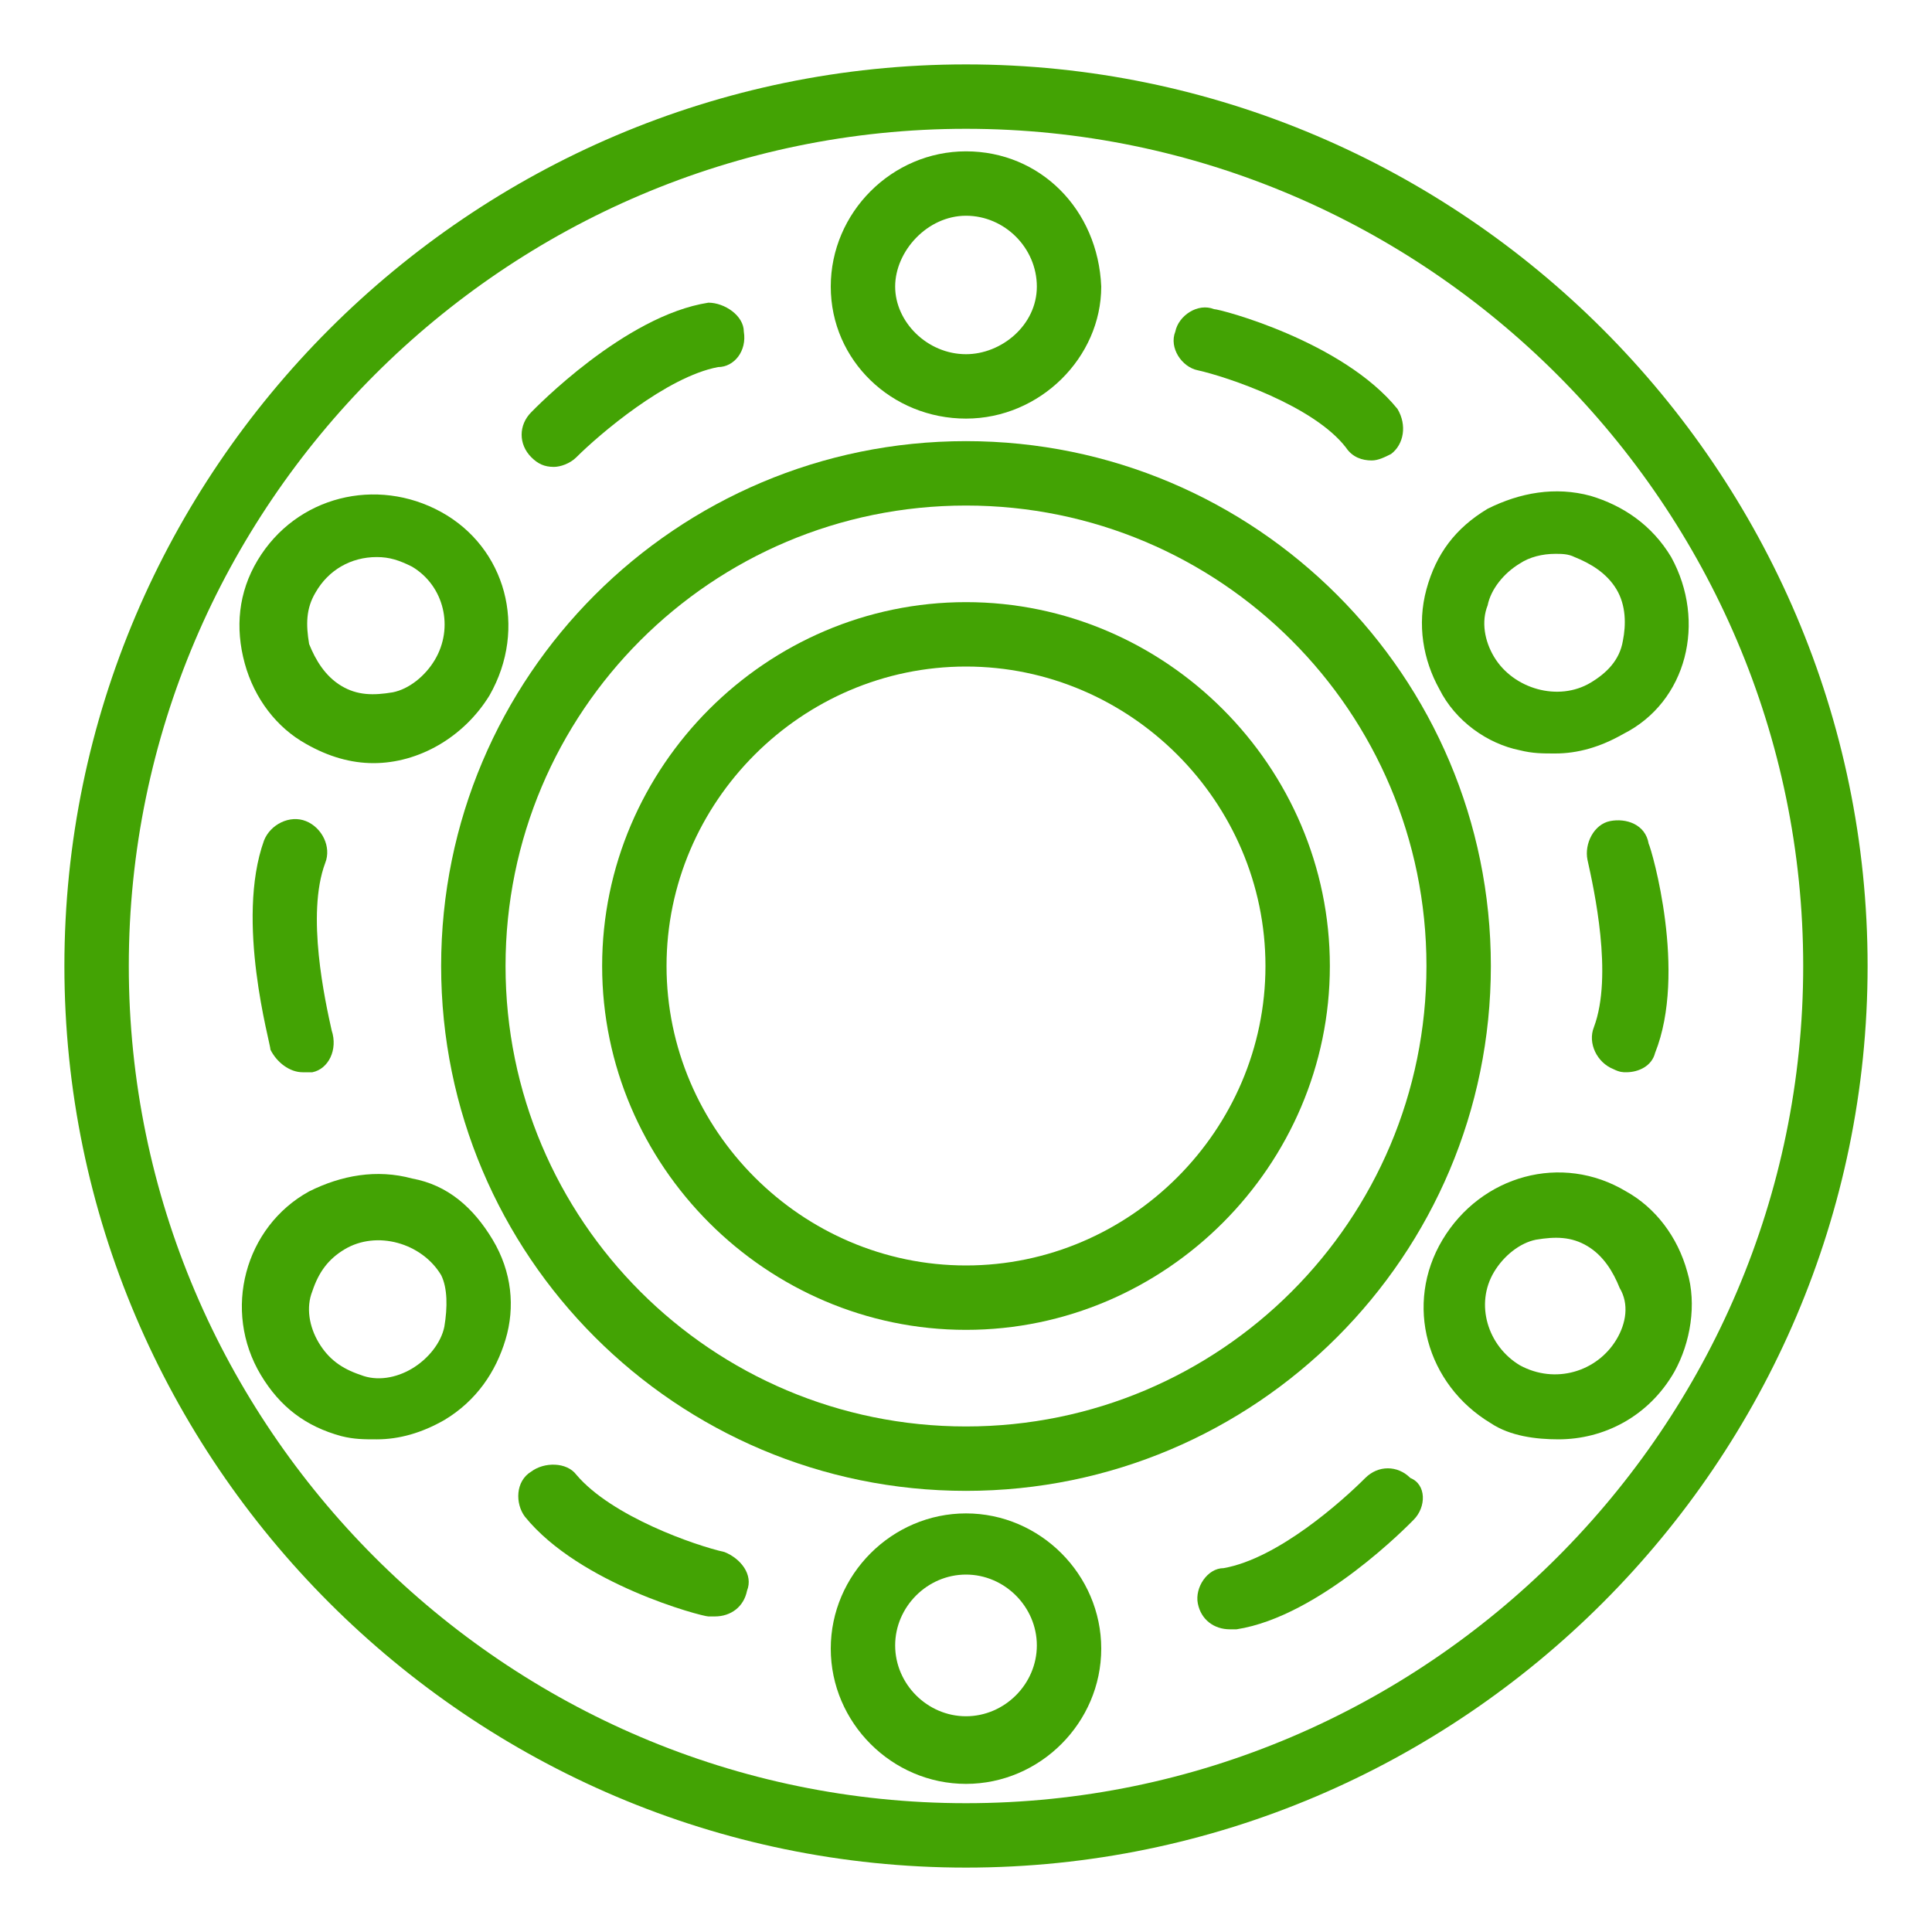
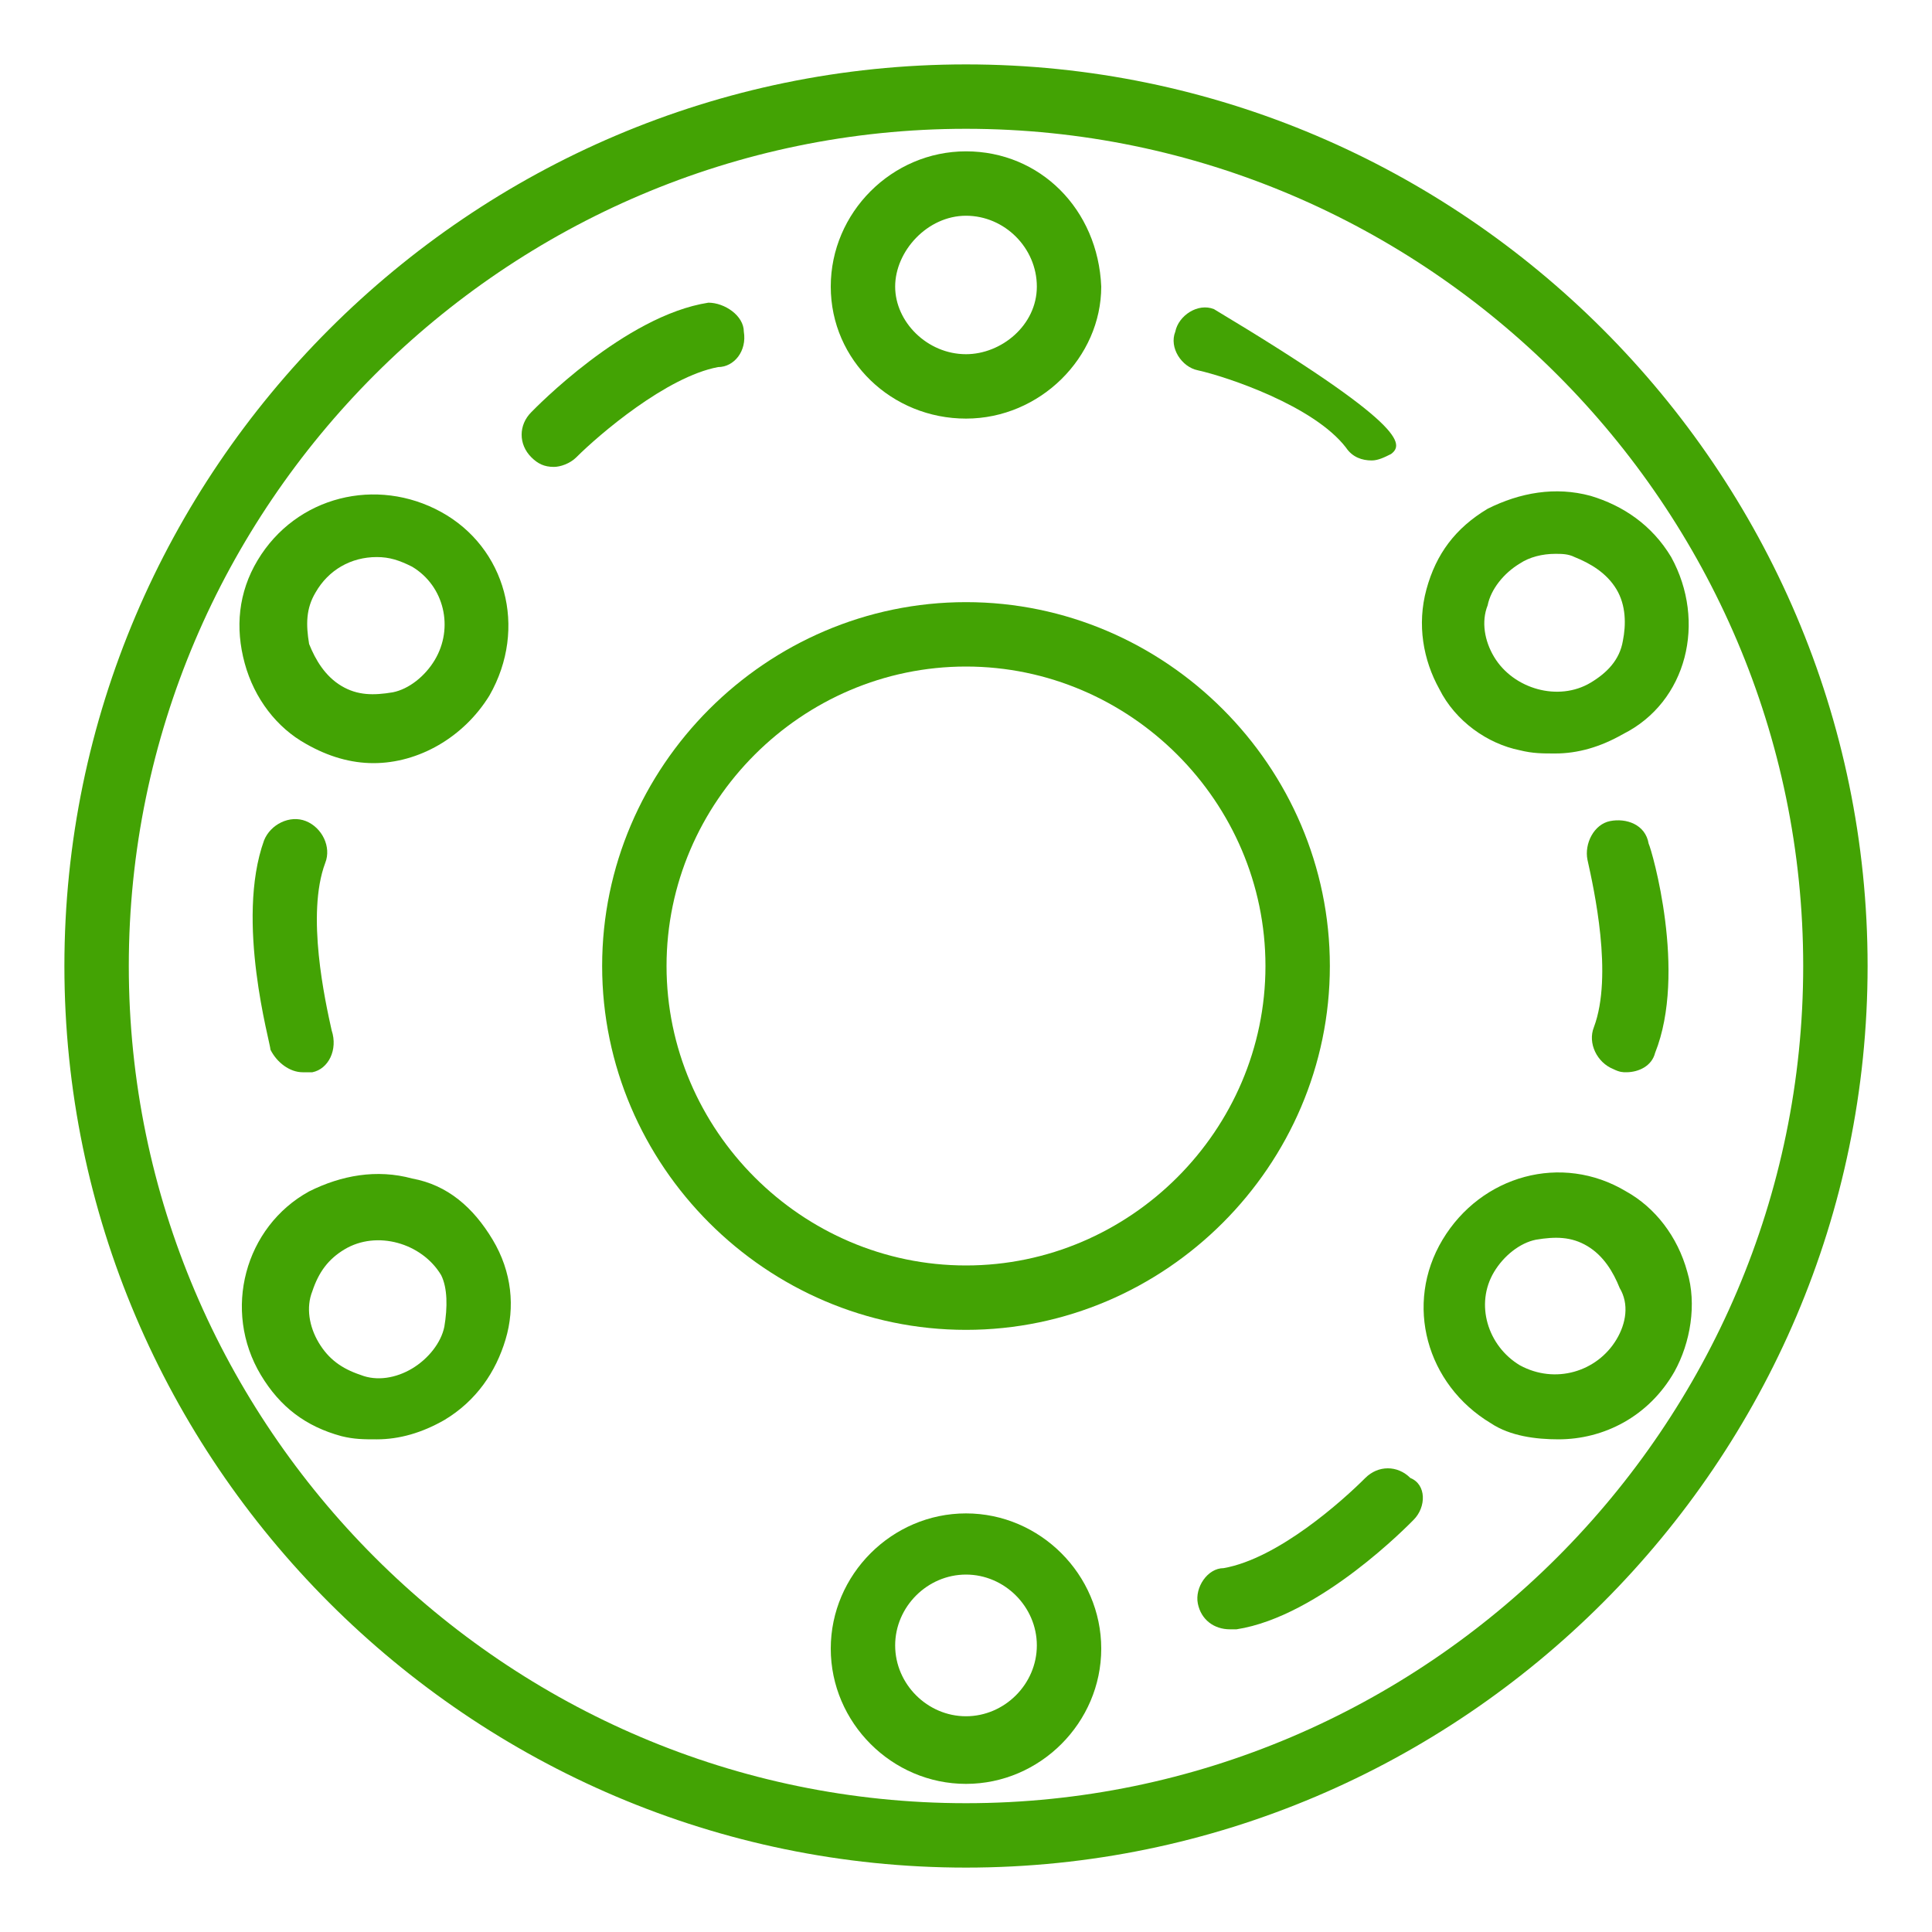
<svg xmlns="http://www.w3.org/2000/svg" id="Слой_1" x="0px" y="0px" viewBox="0 0 60 60" style="enable-background:new 0 0 60 60;" xml:space="preserve">
  <style type="text/css"> .st0{fill:#43A304;} </style>
  <g>
    <path class="st0" d="M30,2C14.6,2,2,14.6,2,30s12.6,28,28,28s28-12.6,28-28S45.4,2,30,2z M30,56C15.7,56,4,44.3,4,30S15.7,4,30,4 s26,11.7,26,26S44.3,56,30,56z" />
-     <path class="st0" d="M30,13.7c-9,0-16.3,7.3-16.3,16.3S21,46.3,30,46.3S46.3,39,46.3,30S39,13.7,30,13.7z M30,44.3 c-7.9,0-14.3-6.4-14.3-14.3S22.1,15.7,30,15.7S44.3,22.1,44.3,30S37.9,44.3,30,44.3z" />
    <path class="st0" d="M30,4.7c-2.3,0-4.2,1.9-4.2,4.2c0,2.3,1.9,4.1,4.2,4.1s4.2-1.9,4.2-4.1C34.1,6.5,32.3,4.7,30,4.7z M30,11 c-1.2,0-2.2-1-2.2-2.1s1-2.2,2.2-2.2c1.2,0,2.2,1,2.2,2.2S31.1,11,30,11z" />
-     <path class="st0" d="M43.2,14.1c-0.2,0.1-0.4,0.2-0.6,0.2c-0.3,0-0.6-0.1-0.8-0.4c-1-1.3-3.7-2.2-4.6-2.4c-0.5-0.1-0.9-0.7-0.7-1.2 c0.1-0.5,0.7-0.9,1.2-0.7c0.2,0,4,1,5.7,3.1C43.7,13.2,43.6,13.8,43.2,14.1z" />
+     <path class="st0" d="M43.2,14.1c-0.2,0.1-0.4,0.2-0.6,0.2c-0.3,0-0.6-0.1-0.8-0.4c-1-1.3-3.7-2.2-4.6-2.4c-0.5-0.1-0.9-0.7-0.7-1.2 c0.1-0.5,0.7-0.9,1.2-0.7C43.7,13.2,43.6,13.8,43.2,14.1z" />
    <path class="st0" d="M51.9,17.3c-0.6-1-1.5-1.6-2.5-1.9c-1.1-0.3-2.2-0.1-3.2,0.4c-1,0.6-1.6,1.4-1.9,2.5c-0.3,1.1-0.1,2.2,0.4,3.1 c0.5,1,1.5,1.7,2.5,1.9c0.4,0.1,0.7,0.1,1.1,0.1c0.7,0,1.4-0.2,2.1-0.6C52.4,21.8,53,19.3,51.9,17.3z M50.4,19.9 c-0.1,0.6-0.5,1-1,1.3c-1,0.6-2.4,0.2-3-0.8c-0.3-0.5-0.4-1.1-0.2-1.6c0.1-0.5,0.5-1,1-1.3c0.3-0.2,0.7-0.3,1.1-0.3 c0.2,0,0.4,0,0.6,0.1c0.5,0.2,1,0.5,1.3,1C50.5,18.8,50.5,19.4,50.4,19.9z" />
    <path class="st0" d="M51.4,32.7c-0.1,0.4-0.5,0.6-0.9,0.6c-0.1,0-0.2,0-0.4-0.1c-0.5-0.2-0.8-0.8-0.6-1.3c0.6-1.6,0-4.3-0.2-5.2 c-0.1-0.5,0.2-1.1,0.7-1.2c0.5-0.1,1.1,0.1,1.2,0.7C51.3,26.4,52.4,30.2,51.4,32.7z" />
    <path class="st0" d="M52.4,39.5c-0.3-1.1-1-2-1.9-2.5c-2-1.2-4.5-0.5-5.7,1.5c-1.2,2-0.5,4.5,1.5,5.7c0.6,0.4,1.4,0.5,2.1,0.5 c1.4,0,2.8-0.7,3.6-2.1C52.5,41.7,52.7,40.5,52.4,39.5z M50.2,41.6c-0.6,1-1.9,1.4-3,0.8c-1-0.6-1.4-1.9-0.8-2.9 c0.3-0.5,0.8-0.9,1.3-1c0.6-0.1,1.1-0.1,1.6,0.2s0.8,0.8,1,1.3C50.6,40.5,50.5,41.1,50.2,41.6z" />
    <path class="st0" d="M43.9,47.2c-0.1,0.1-2.9,3-5.5,3.4c0,0-0.1,0-0.2,0c-0.5,0-0.9-0.3-1-0.8c-0.1-0.5,0.3-1.1,0.8-1.1 c1.7-0.3,3.7-2.1,4.4-2.8c0.4-0.4,1-0.4,1.4,0C44.3,46.1,44.3,46.8,43.9,47.2z" />
    <path class="st0" d="M30,47c-2.3,0-4.2,1.9-4.2,4.2c0,2.3,1.9,4.2,4.2,4.2s4.2-1.9,4.2-4.2C34.2,48.9,32.3,47,30,47z M30,53.3 c-1.2,0-2.2-1-2.2-2.2s1-2.2,2.2-2.2c1.2,0,2.2,1,2.2,2.2S31.2,53.3,30,53.3z" />
-     <path class="st0" d="M23.2,49.4c-0.1,0.5-0.5,0.8-1,0.8c-0.1,0-0.2,0-0.2,0c-0.2,0-4-1-5.7-3.1C16,46.7,16,46,16.5,45.7 c0.4-0.3,1.1-0.3,1.4,0.1c1.1,1.3,3.7,2.2,4.6,2.4C23,48.4,23.4,48.9,23.2,49.4z" />
    <path class="st0" d="M15.3,38.5c-0.6-1-1.4-1.7-2.5-1.9c-1.1-0.3-2.2-0.1-3.2,0.4c-2,1.1-2.7,3.7-1.5,5.7c0.6,1,1.4,1.6,2.5,1.9 c0.4,0.1,0.7,0.1,1.1,0.1c0.7,0,1.4-0.2,2.1-0.6c1-0.6,1.6-1.5,1.9-2.5C16,40.6,15.9,39.5,15.3,38.5z M13.8,41.2 c-0.1,0.5-0.5,1-1,1.3c-0.5,0.3-1.1,0.4-1.6,0.2c-0.6-0.2-1-0.5-1.3-1c-0.3-0.5-0.4-1.1-0.2-1.6c0.2-0.6,0.5-1,1-1.3 c1-0.6,2.4-0.2,3,0.8C13.9,40,13.9,40.6,13.8,41.2z" />
    <path class="st0" d="M9.7,33.3c-0.1,0-0.2,0-0.3,0c-0.4,0-0.8-0.3-1-0.7c0-0.2-1.1-4-0.2-6.5c0.2-0.5,0.8-0.8,1.3-0.6 c0.5,0.2,0.8,0.8,0.6,1.3c-0.6,1.6,0,4.3,0.2,5.2C10.5,32.6,10.2,33.2,9.7,33.3z" />
    <path class="st0" d="M13.7,15.9c-2-1.1-4.5-0.5-5.7,1.5c-0.6,1-0.7,2.1-0.4,3.2c0.3,1.1,1,2,1.9,2.5c0.7,0.4,1.4,0.6,2.1,0.6 c1.4,0,2.8-0.8,3.6-2.1C16.4,19.5,15.7,17,13.7,15.9z M13.5,20.5c-0.3,0.5-0.8,0.9-1.3,1c-0.6,0.1-1.1,0.1-1.6-0.2 c-0.5-0.3-0.8-0.8-1-1.3c-0.1-0.6-0.1-1.1,0.2-1.6c0.4-0.7,1.1-1.1,1.9-1.1c0.4,0,0.7,0.1,1.1,0.3C13.8,18.2,14.1,19.5,13.5,20.5z" />
    <path class="st0" d="M23.1,10.3c0.1,0.6-0.3,1.1-0.8,1.1c-1.6,0.3-3.7,2.1-4.4,2.8c-0.2,0.2-0.5,0.3-0.7,0.3 c-0.3,0-0.5-0.1-0.7-0.3c-0.4-0.4-0.4-1,0-1.4c0.1-0.1,2.9-3,5.5-3.4C22.5,9.4,23.1,9.8,23.1,10.3z" />
    <path class="st0" d="M30,18.7c-6.2,0-11.3,5.1-11.3,11.3S23.8,41.3,30,41.3S41.3,36.2,41.3,30S36.2,18.7,30,18.7z M30,39.3 c-5.1,0-9.3-4.2-9.3-9.3s4.2-9.3,9.3-9.3s9.3,4.2,9.3,9.3S35.1,39.3,30,39.3z" />
  </g>
</svg>